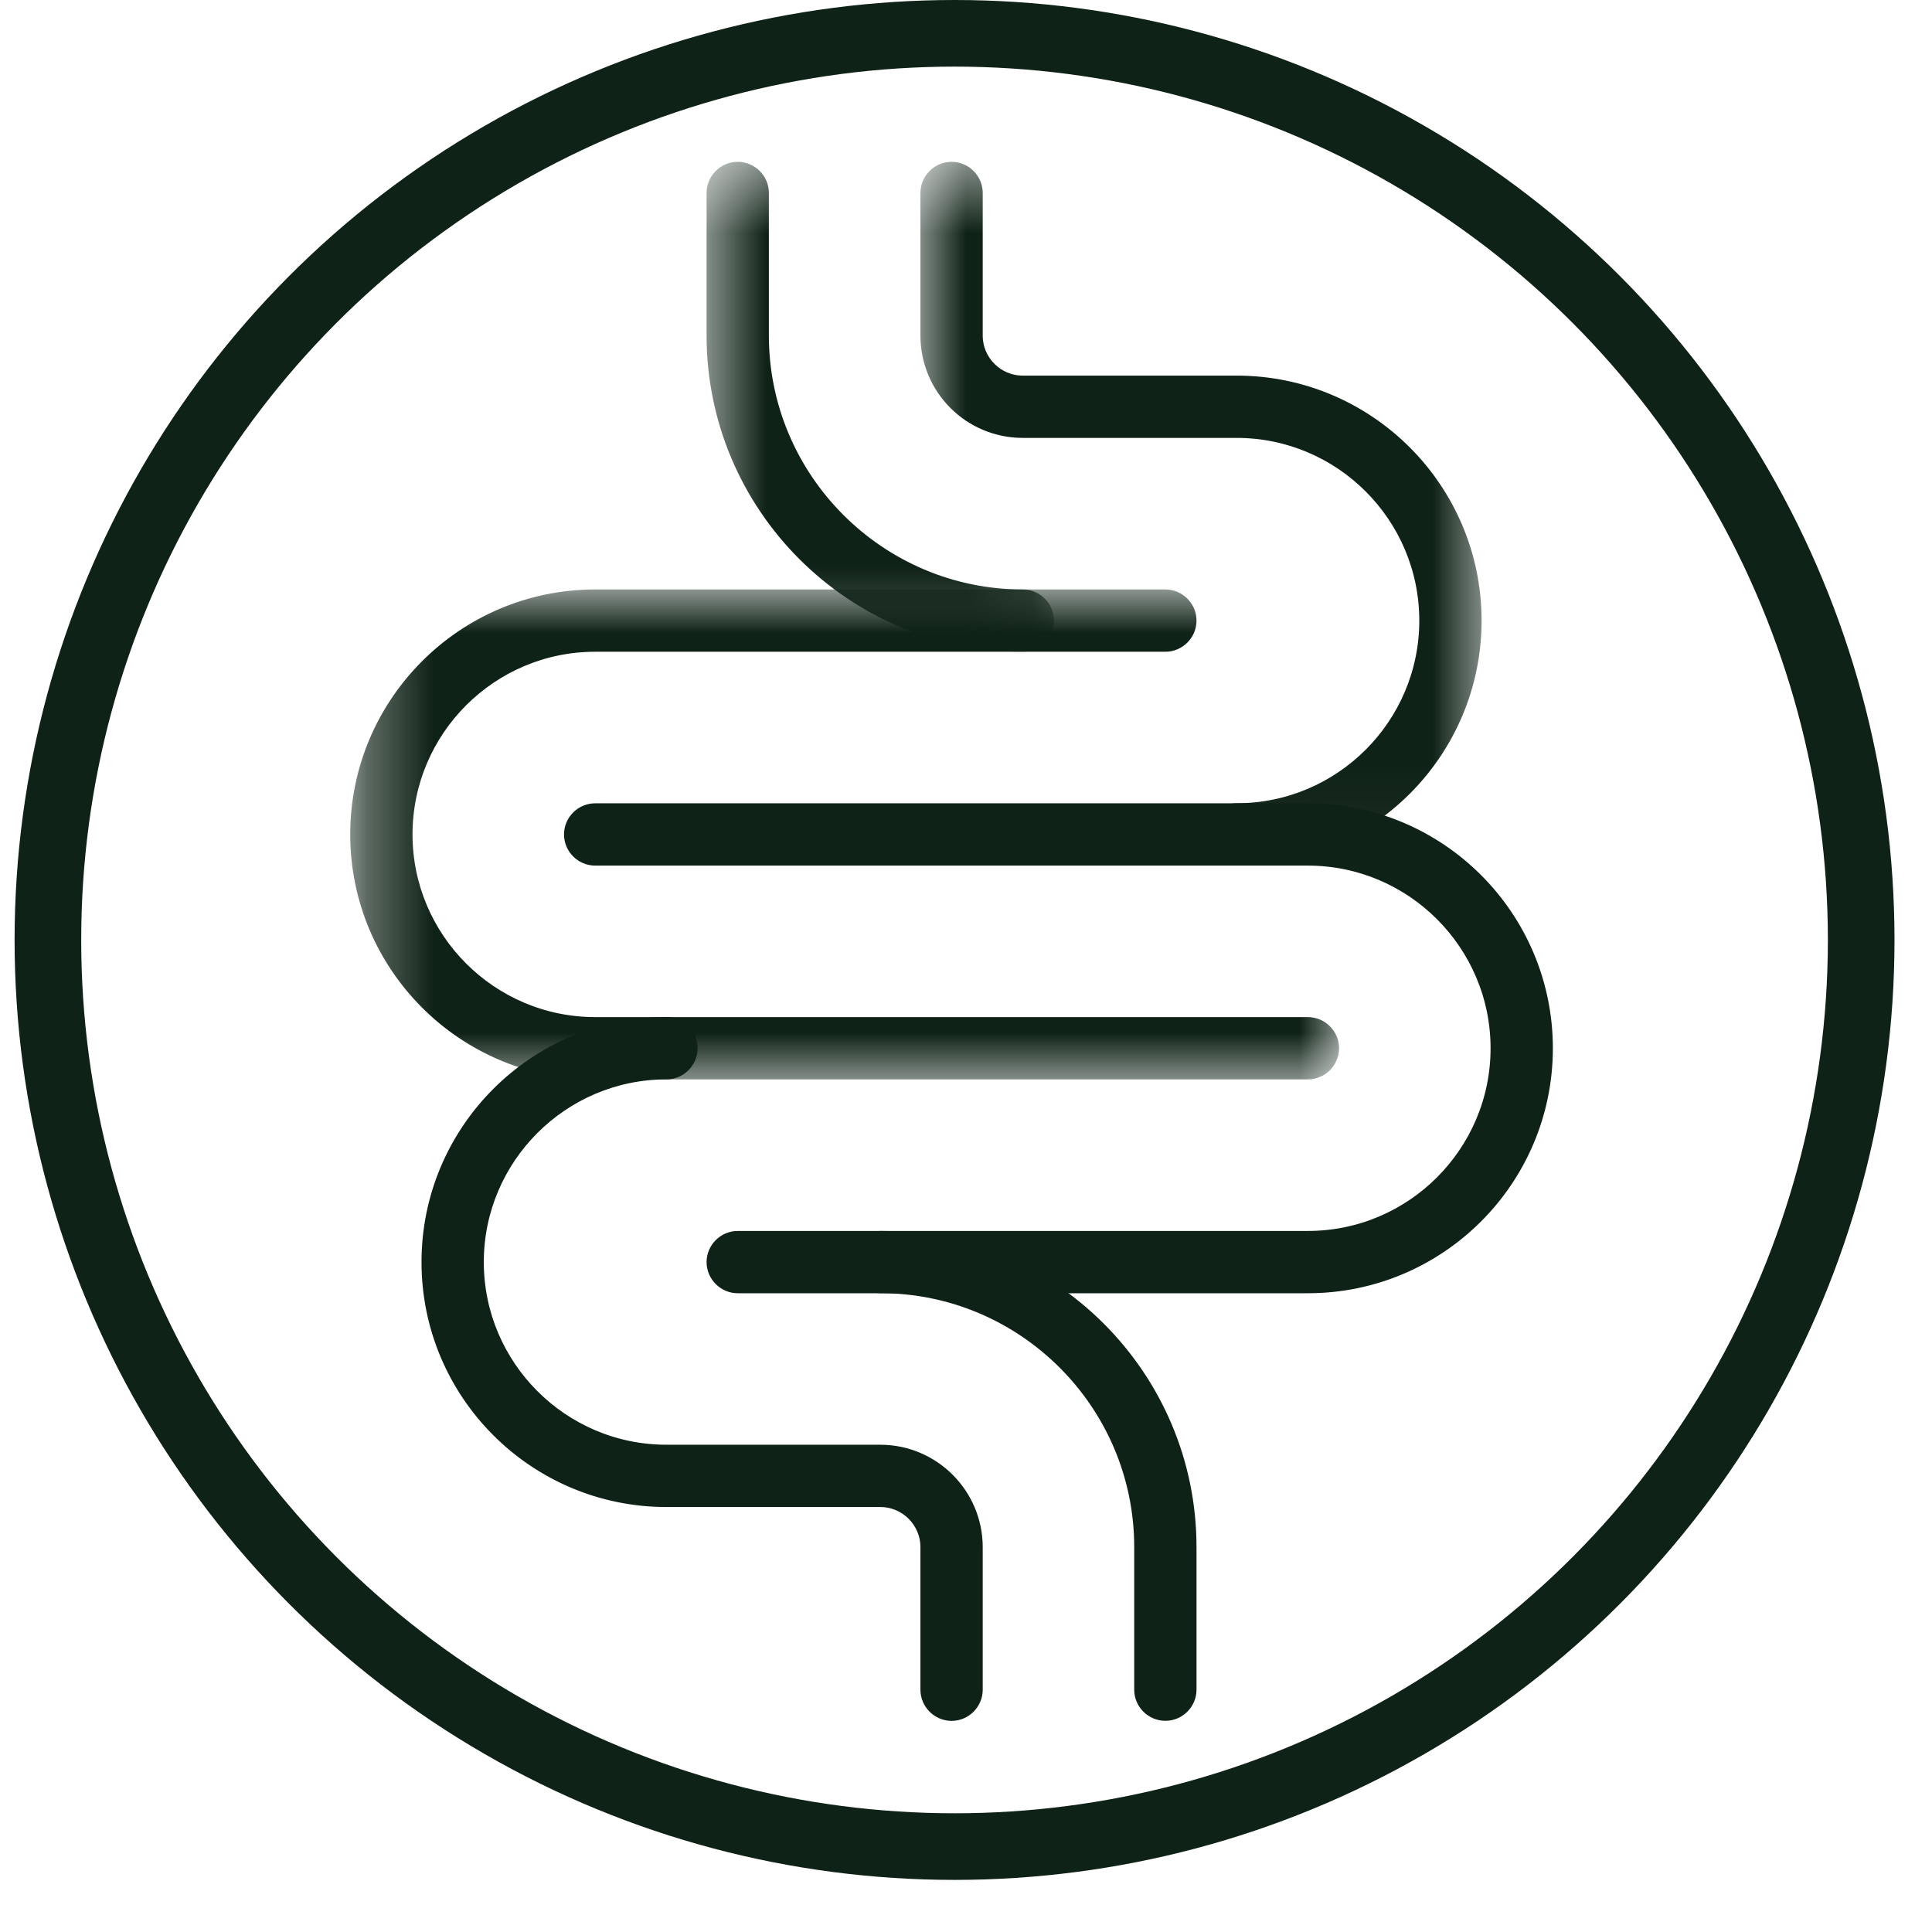
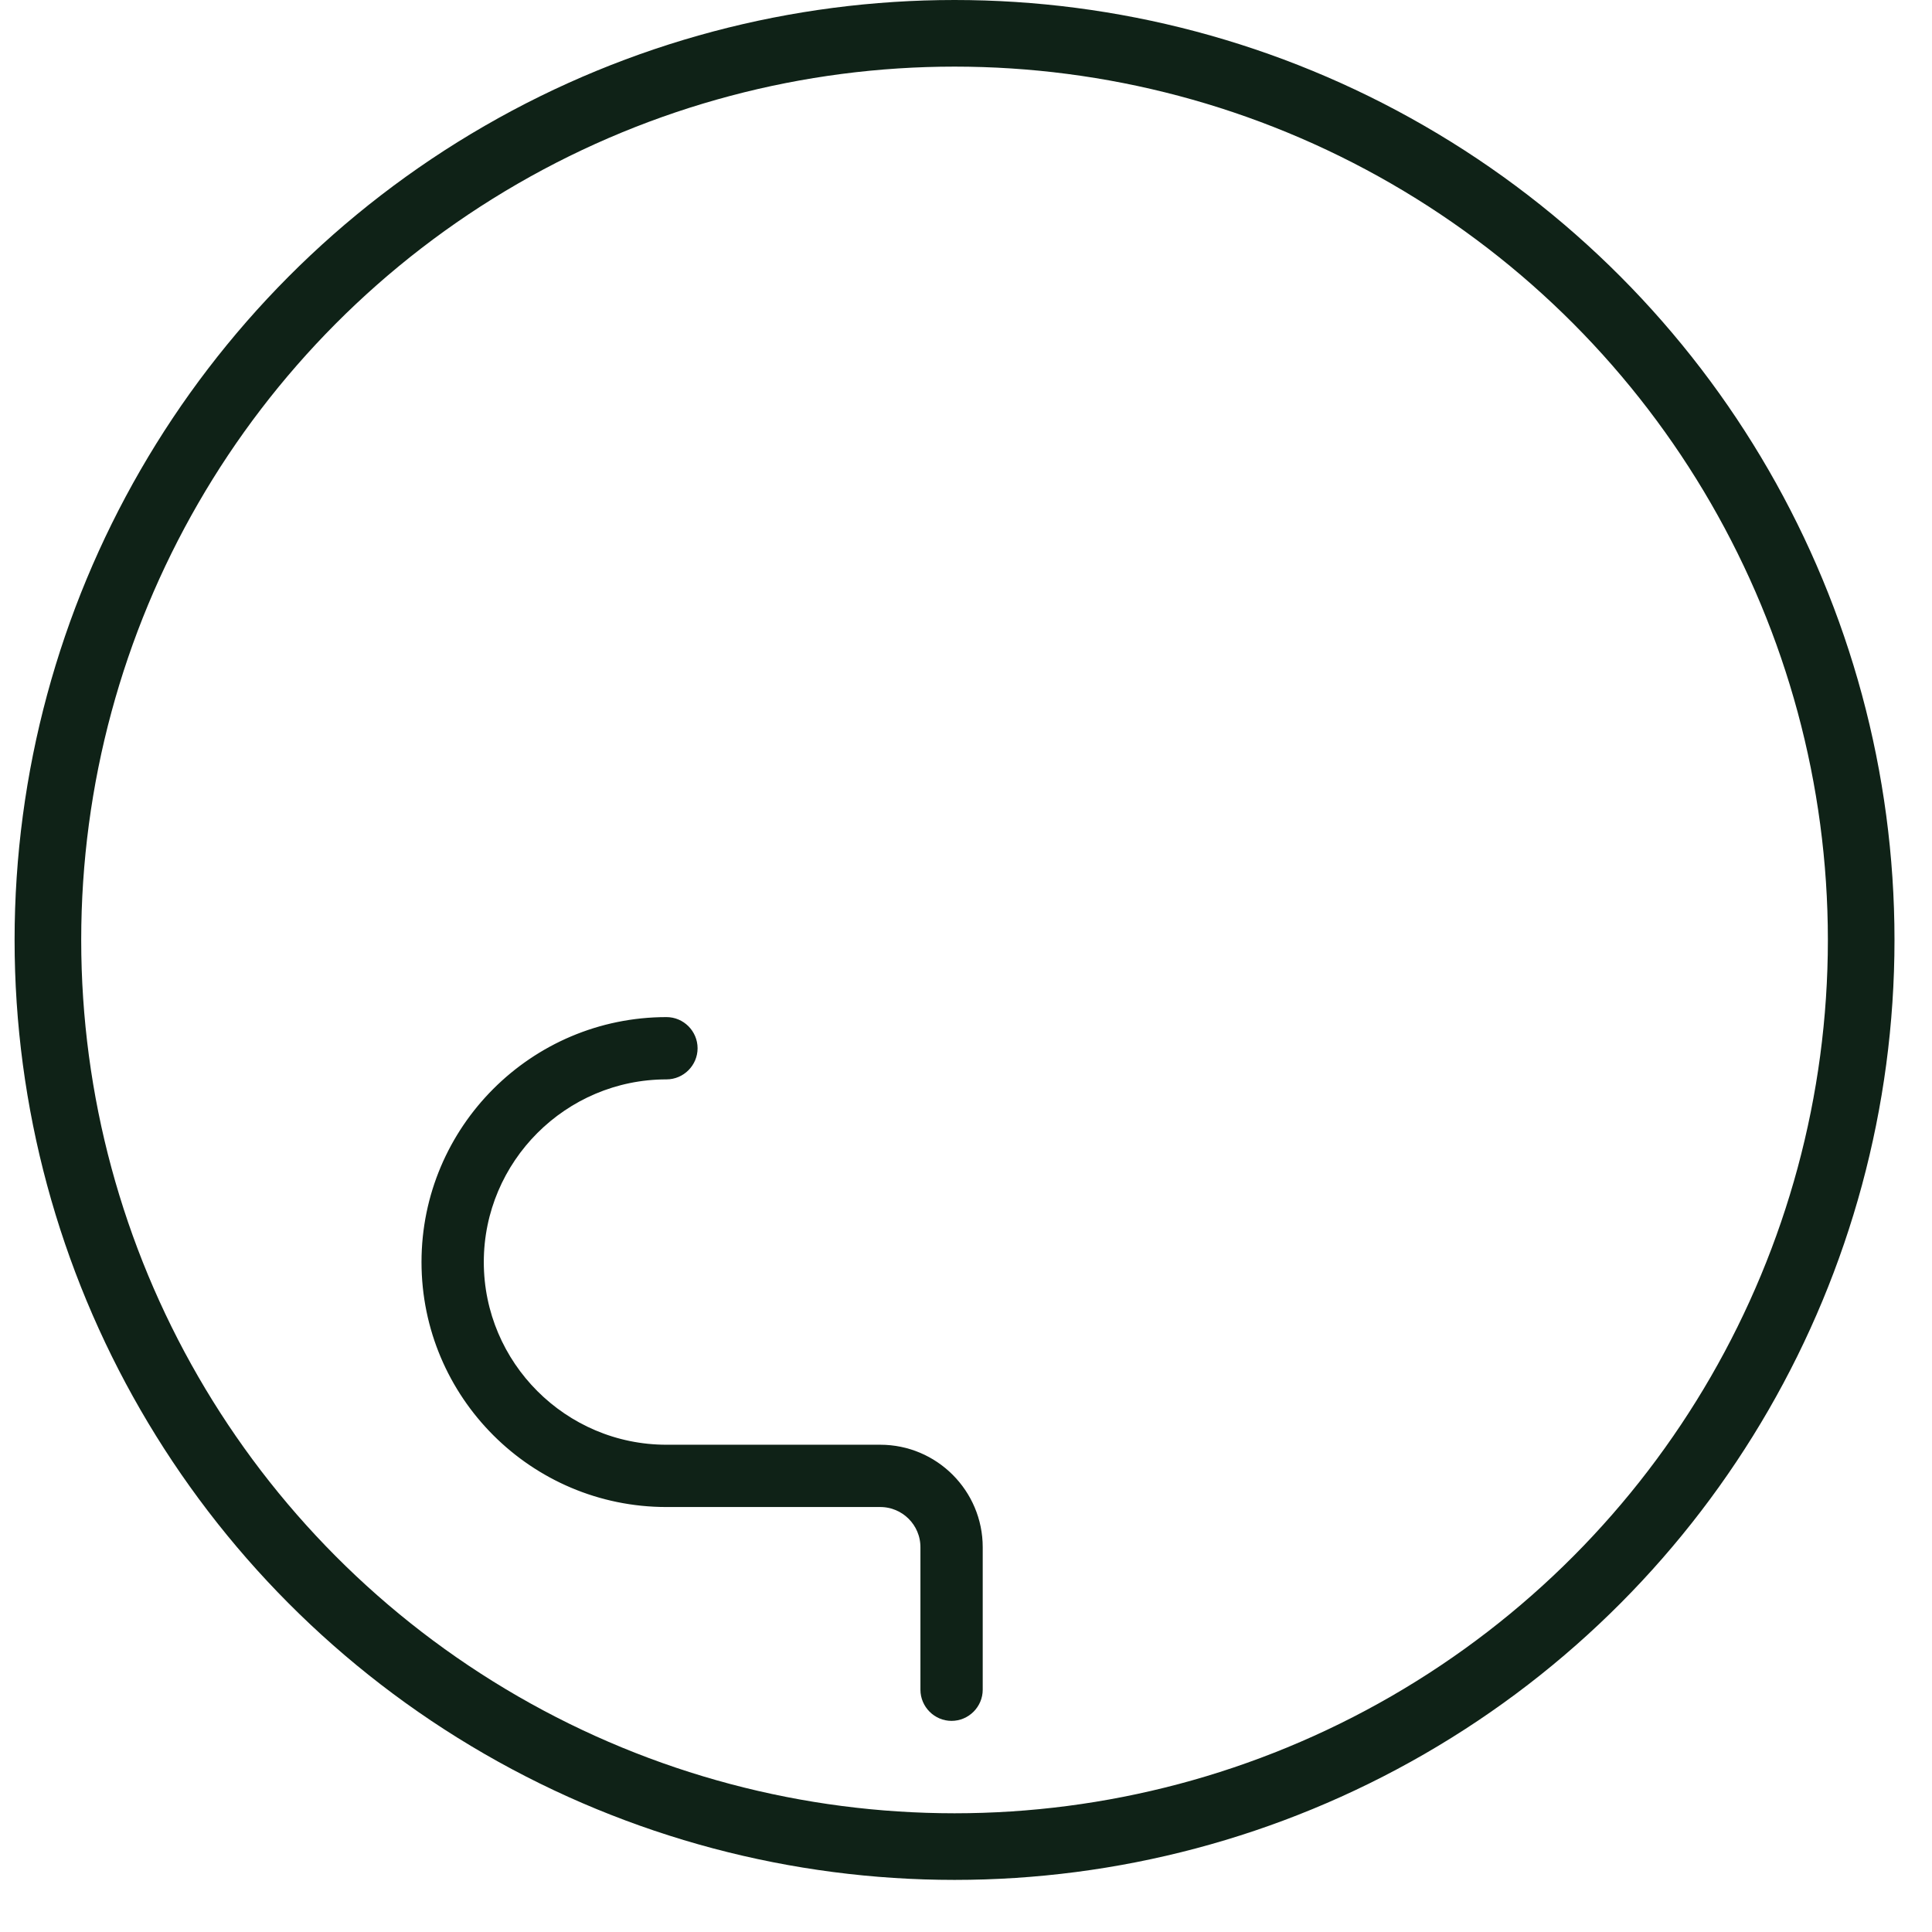
<svg xmlns="http://www.w3.org/2000/svg" width="29" height="29" viewBox="0 0 29 29" fill="none">
  <circle cx="14.328" cy="14.109" r="13.609" stroke="#0F2217" />
  <mask id="mask0_1_293" style="mask-type:luminance" maskUnits="userSpaceOnUse" x="5" y="8" width="16" height="9">
-     <path d="M5.511 8.945H5.41V9.045V16.029V16.129H5.511H19.943H20.043V16.029V9.045V8.945H19.943H5.511Z" fill="white" stroke="white" stroke-width="0.2" />
-   </mask>
+     </mask>
  <g mask="url(#mask0_1_293)">
    <path d="M8.934 16.102H19.632C19.834 16.102 20 15.936 20 15.734C20 15.533 19.834 15.367 19.632 15.367H8.934C7.368 15.367 6.092 14.091 6.092 12.525C6.092 10.958 7.368 9.683 8.934 9.683H17.493C17.694 9.683 17.86 9.517 17.86 9.315C17.86 9.114 17.694 8.948 17.493 8.948H8.934C6.961 8.948 5.357 10.551 5.357 12.525C5.357 14.498 6.961 16.102 8.934 16.102Z" fill="#0F2217" stroke="#0F2217" stroke-width="0.2" />
  </g>
  <mask id="mask1_1_293" style="mask-type:luminance" maskUnits="userSpaceOnUse" x="10" y="2" width="6" height="8">
-     <path d="M10.787 2.583H10.687V2.683V9.589V9.689H10.787H15.676H15.776V9.589V2.683V2.583H15.676H10.787Z" fill="white" stroke="white" stroke-width="0.2" />
-   </mask>
+     </mask>
  <g mask="url(#mask1_1_293)">
    <path d="M10.706 5.036C10.706 7.598 12.79 9.683 15.353 9.683C15.554 9.683 15.72 9.517 15.72 9.315C15.72 9.114 15.554 8.948 15.353 8.948C13.197 8.948 11.441 7.191 11.441 5.036V2.896C11.441 2.695 11.275 2.529 11.074 2.529C10.872 2.529 10.706 2.694 10.706 2.896V5.036Z" fill="#0F2217" stroke="#0F2217" stroke-width="0.2" />
  </g>
-   <path d="M11.074 19.312H19.632C21.606 19.312 23.209 17.708 23.209 15.735C23.209 13.761 21.606 12.158 19.632 12.158H8.934C8.732 12.158 8.566 12.324 8.566 12.525C8.566 12.727 8.732 12.893 8.934 12.893H19.632C21.198 12.893 22.474 14.169 22.474 15.735C22.474 17.301 21.198 18.577 19.632 18.577H11.074C10.872 18.577 10.706 18.743 10.706 18.944C10.706 19.146 10.872 19.312 11.074 19.312Z" fill="#0F2217" stroke="#0F2217" stroke-width="0.2" />
  <mask id="mask2_1_293" style="mask-type:luminance" maskUnits="userSpaceOnUse" x="13" y="2" width="10" height="12">
-     <path d="M13.969 2.583H13.868V2.683V12.848V12.948H13.969H22.116H22.216V12.848V2.683V2.583H22.116H13.969Z" fill="white" stroke="white" stroke-width="0.2" />
-   </mask>
+     </mask>
  <g mask="url(#mask2_1_293)">
    <path d="M18.195 12.525C18.195 12.726 18.361 12.892 18.562 12.892C20.536 12.892 22.139 11.289 22.139 9.315C22.139 7.342 20.536 5.738 18.562 5.738H15.353C14.965 5.738 14.651 5.424 14.651 5.036V2.896C14.651 2.694 14.485 2.529 14.283 2.529C14.082 2.529 13.916 2.695 13.916 2.896V5.036C13.916 5.831 14.558 6.473 15.353 6.473H18.562C20.129 6.473 21.404 7.749 21.404 9.315C21.404 10.882 20.129 12.157 18.562 12.157C18.361 12.157 18.195 12.323 18.195 12.525Z" fill="#0F2217" stroke="#0F2217" stroke-width="0.2" />
  </g>
-   <path d="M17.125 25.363C17.125 25.565 17.291 25.73 17.493 25.73C17.694 25.73 17.86 25.565 17.86 25.363V23.223C17.86 20.661 15.776 18.577 13.213 18.577C13.012 18.577 12.846 18.742 12.846 18.944C12.846 19.145 13.012 19.311 13.213 19.311C15.369 19.311 17.125 21.068 17.125 23.223V25.363Z" fill="#0F2217" stroke="#0F2217" stroke-width="0.2" />
  <path d="M13.916 25.363C13.916 25.565 14.082 25.731 14.283 25.731C14.485 25.731 14.651 25.565 14.651 25.363V23.224C14.651 22.433 14.008 21.786 13.213 21.786H10.004C8.438 21.786 7.162 20.51 7.162 18.944C7.162 17.378 8.438 16.102 10.004 16.102C10.206 16.102 10.371 15.936 10.371 15.735C10.371 15.533 10.206 15.367 10.004 15.367C8.03 15.367 6.427 16.971 6.427 18.944C6.427 20.918 8.03 22.521 10.004 22.521H13.213C13.601 22.521 13.916 22.836 13.916 23.224V25.363Z" fill="#0F2217" stroke="#0F2217" stroke-width="0.2" />
</svg>